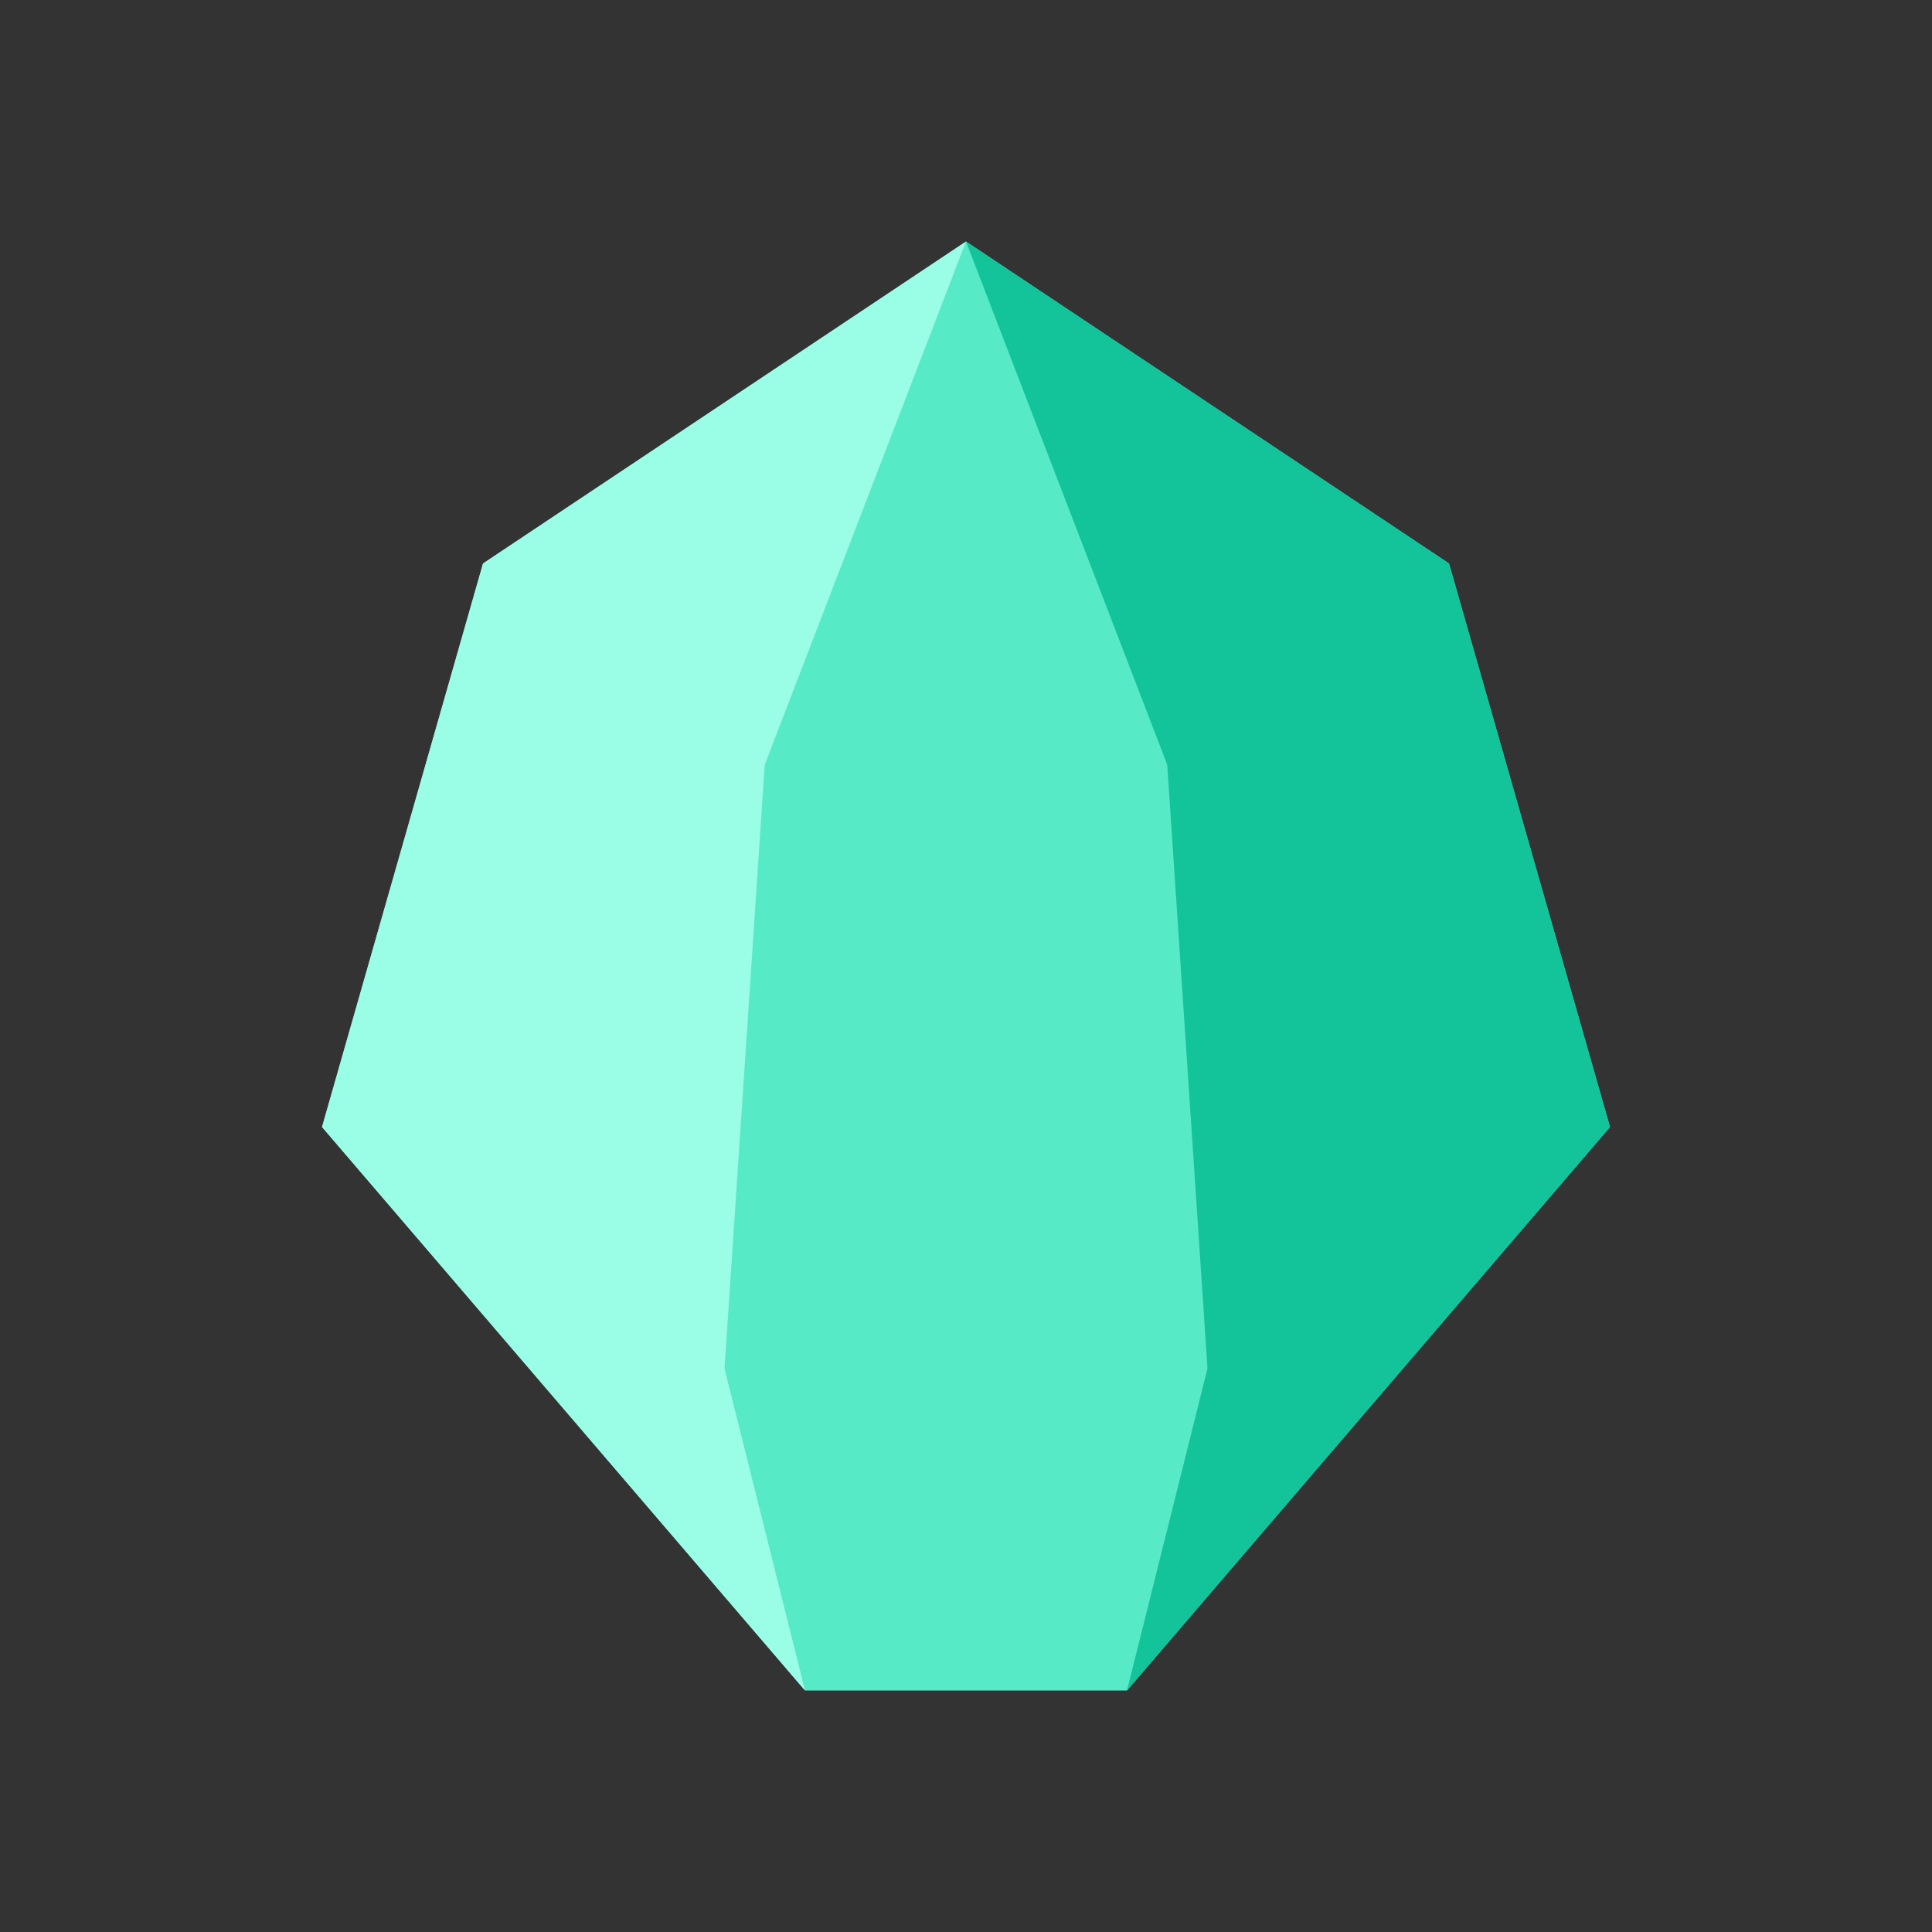
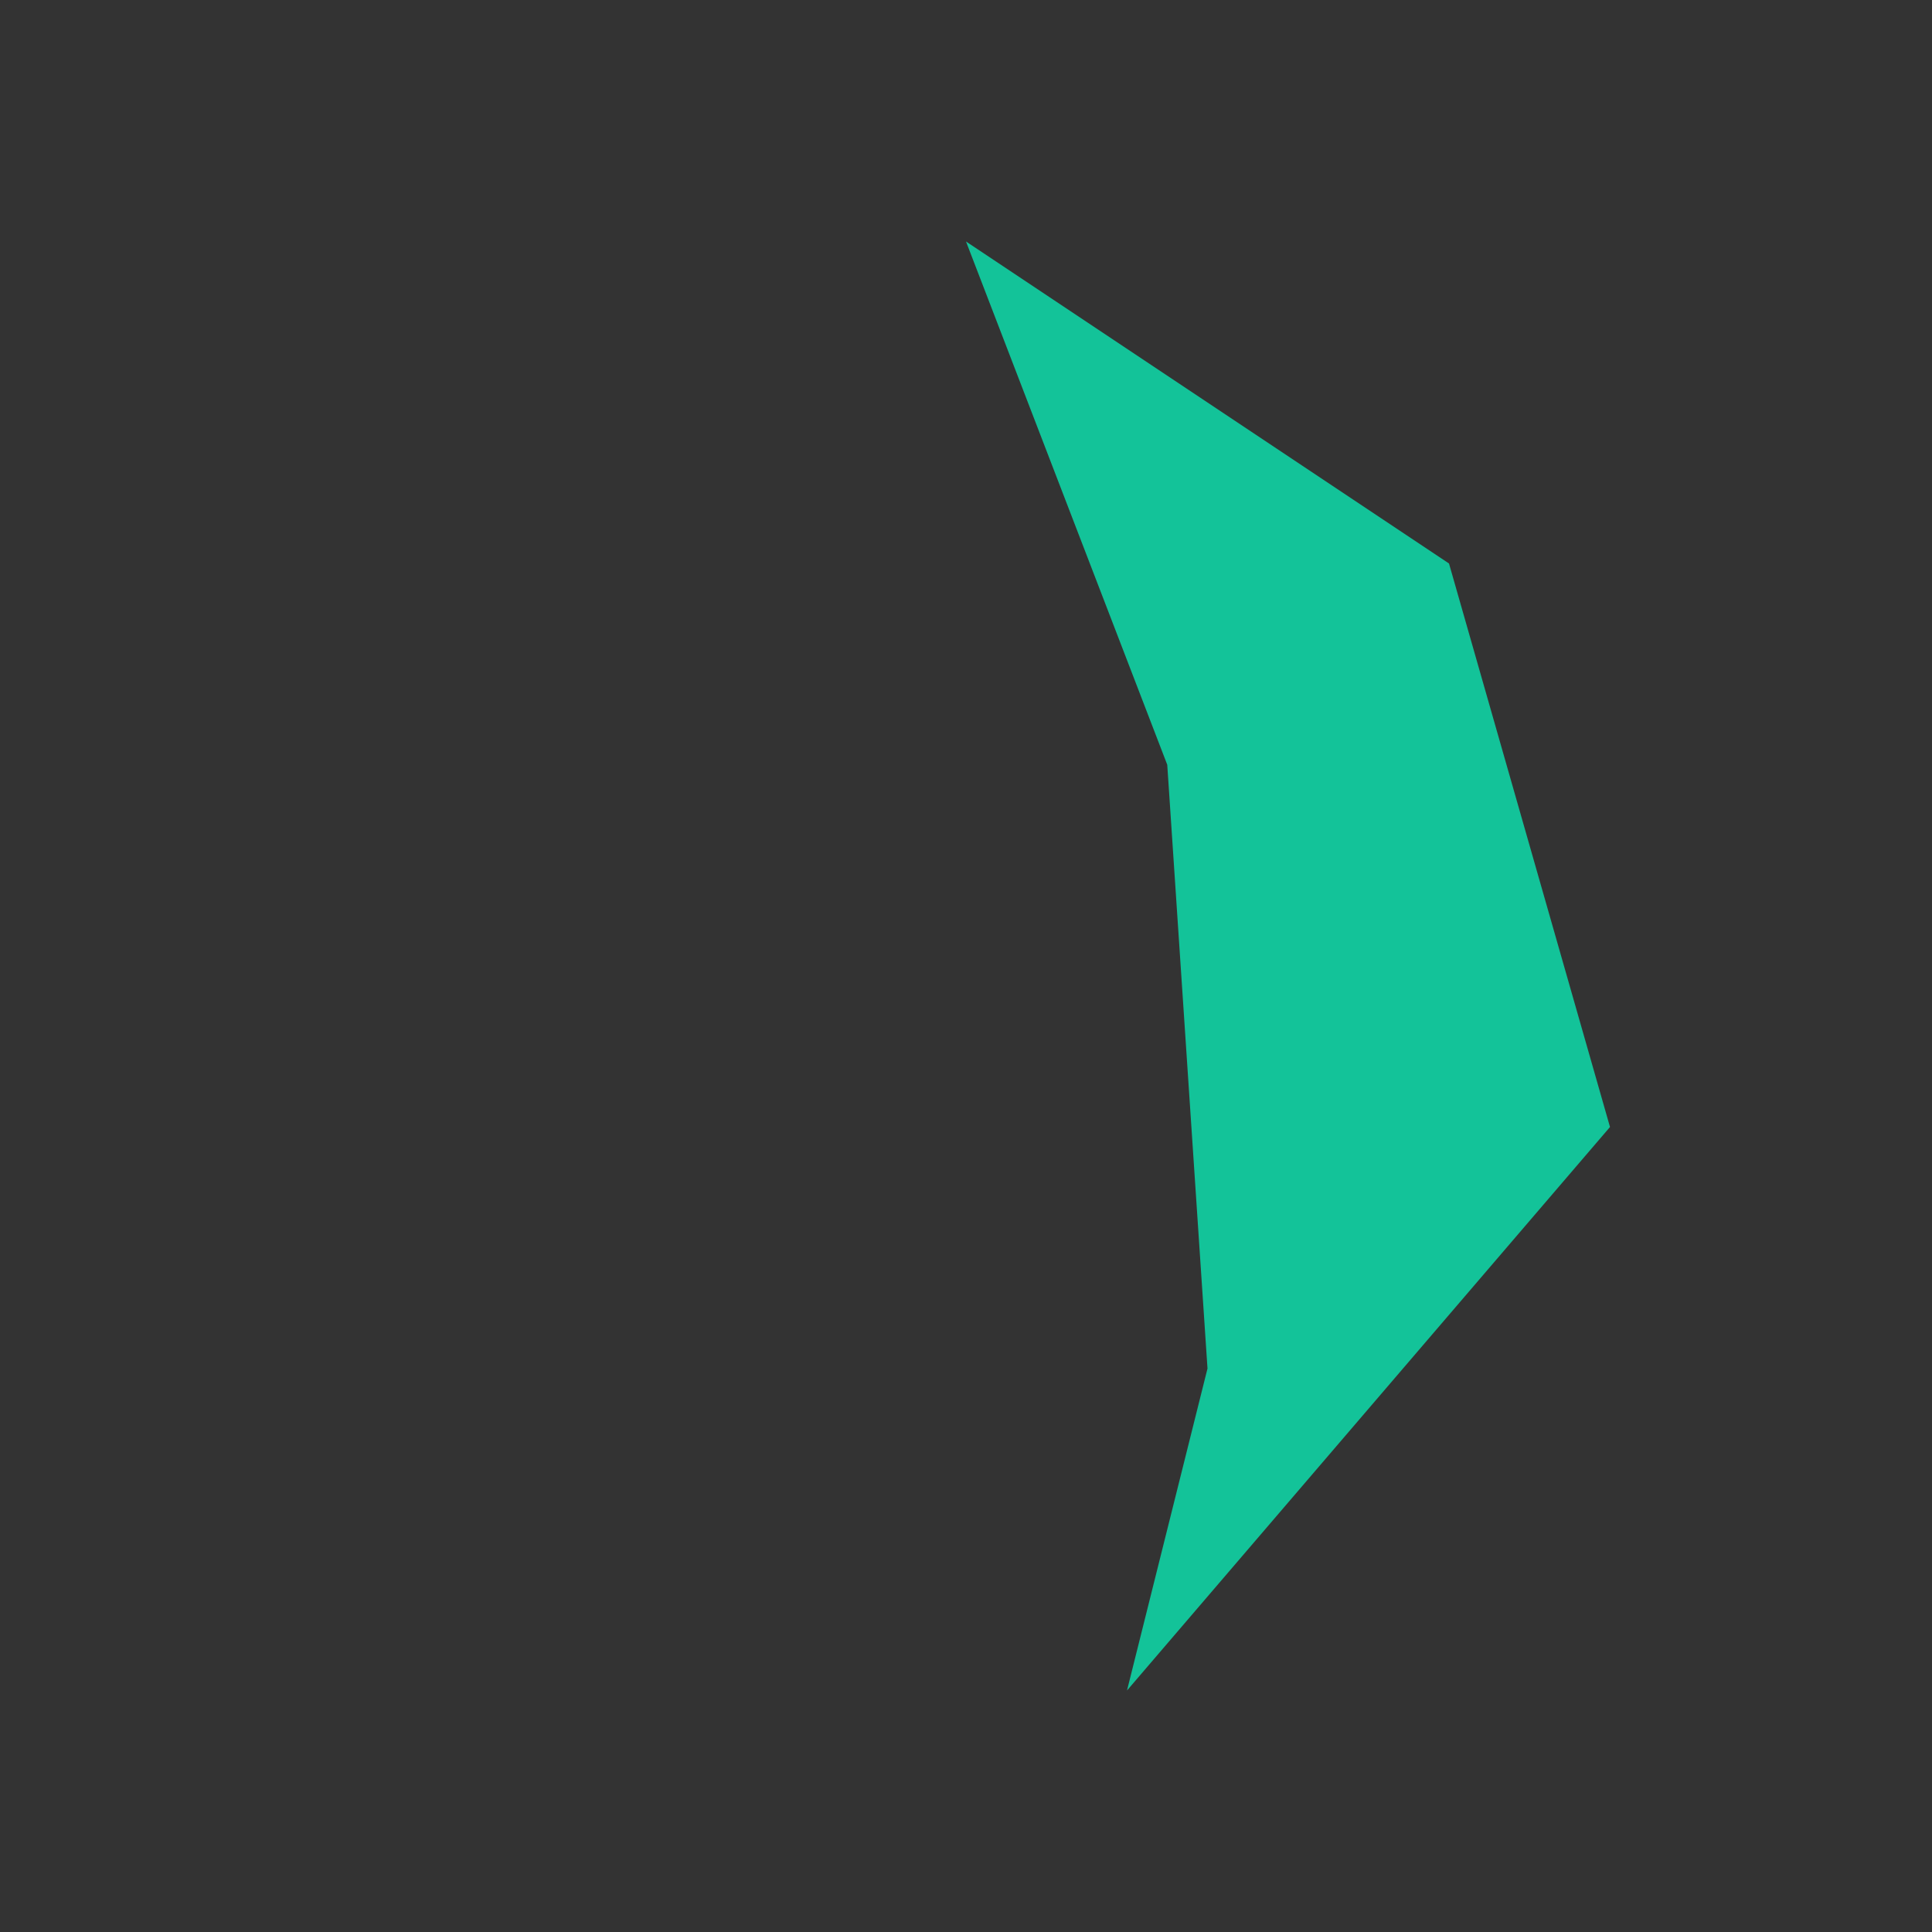
<svg xmlns="http://www.w3.org/2000/svg" width="24" height="24" fill="none">
  <rect width="100%" height="100%" fill="#333333" stroke="none" />
-   <path fill="#57EAC7" d="m4 14 6 7h4l6-7-2-7-6-4-6 4-2 7Z" />
  <path fill="#13C399" d="M14.5 9.5 15 17l-1 4 6-7-2-7-6-4 2.5 6.5Z" />
-   <path fill="#9AFDE5" d="M9.5 9.5 9 17l1 4-6-7 2-7 6-4-2.5 6.5Z" />
</svg>